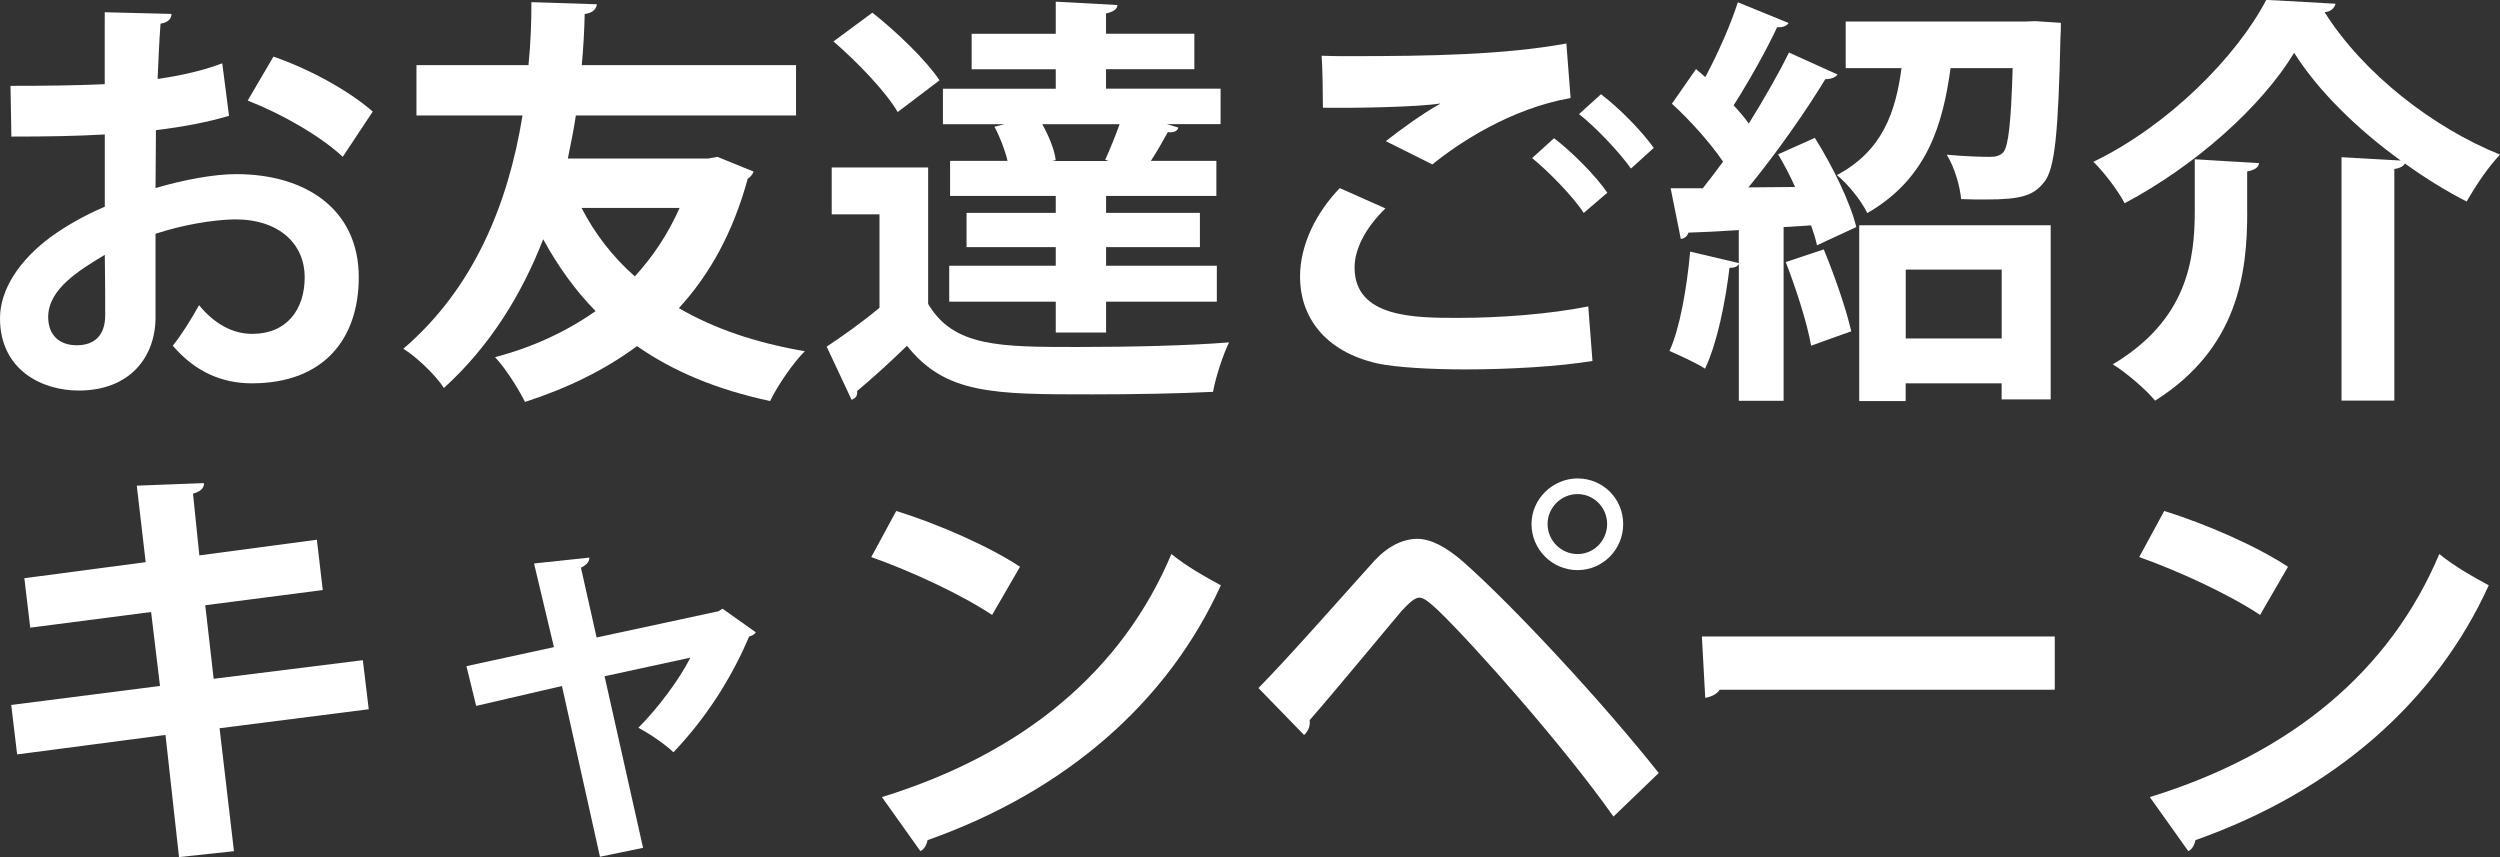
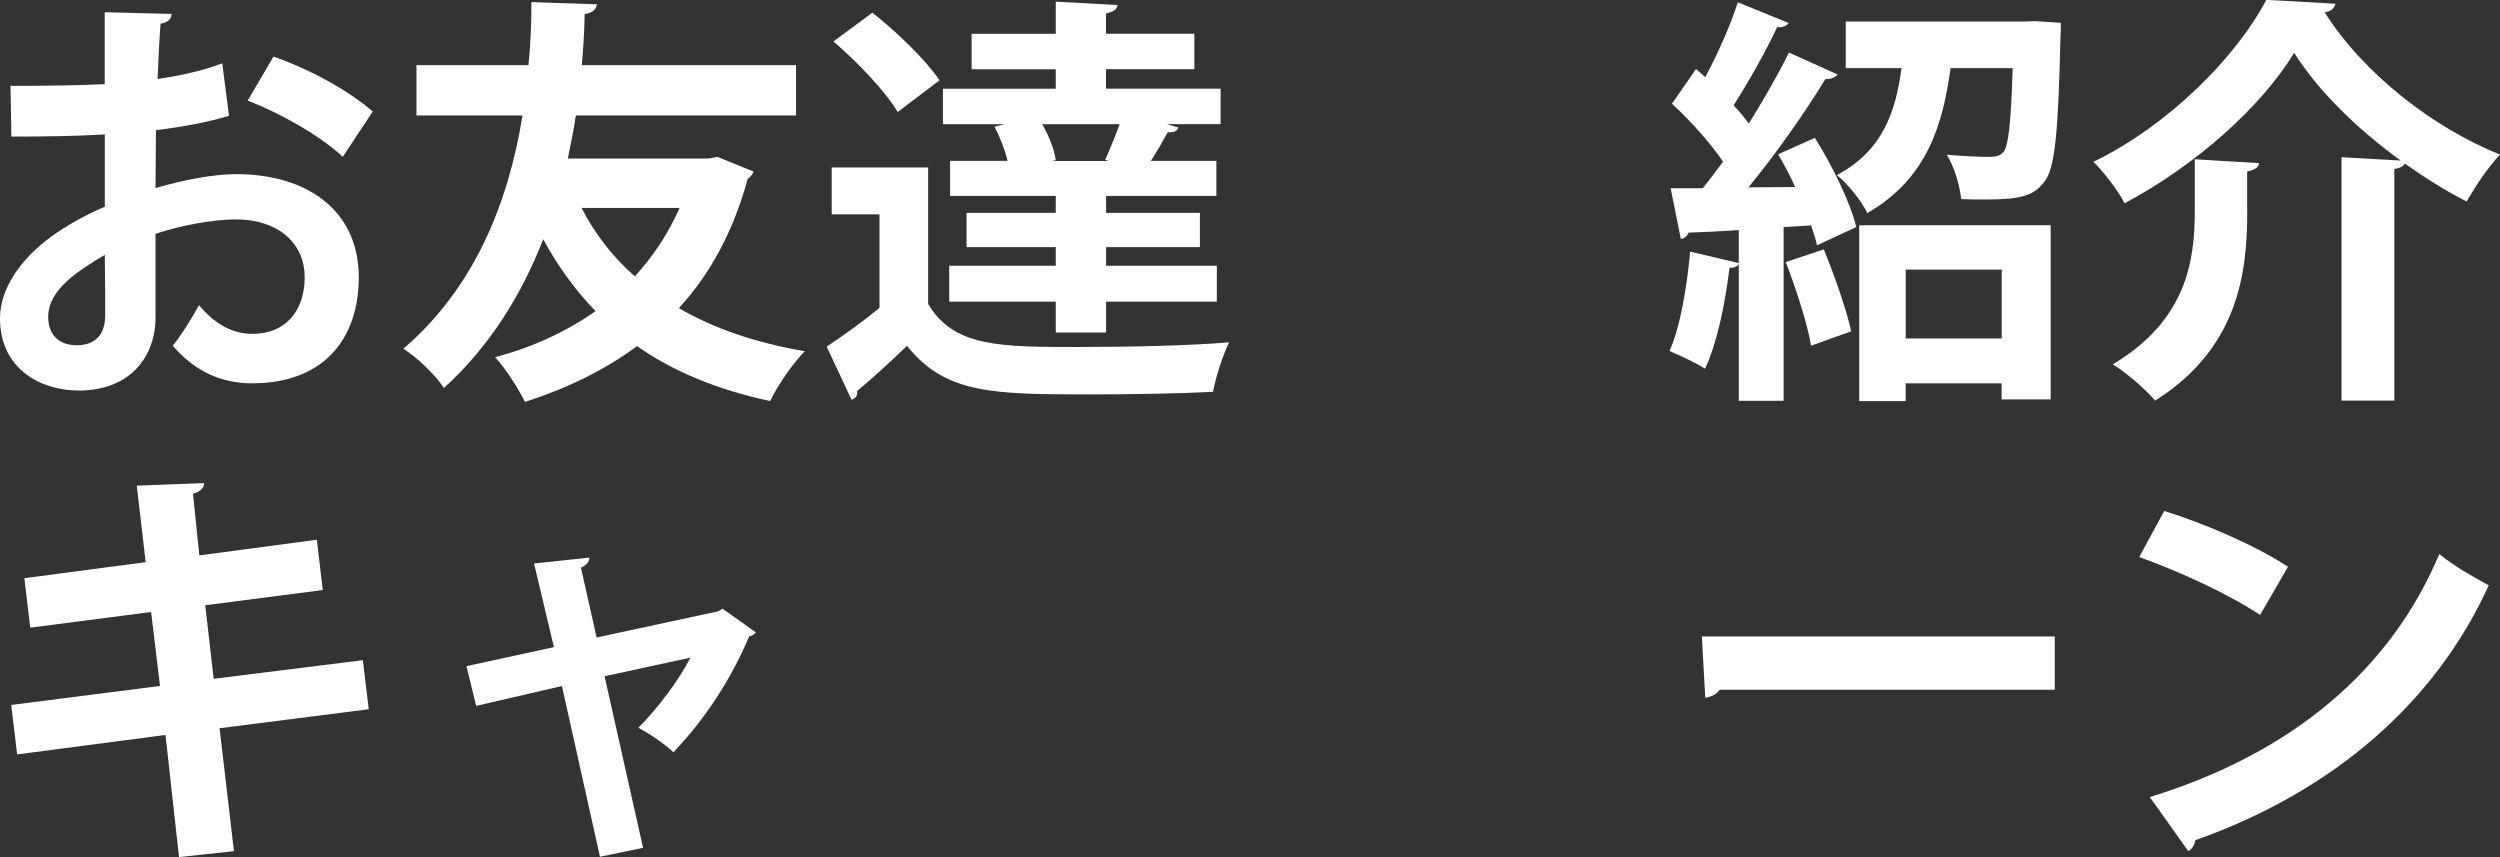
<svg xmlns="http://www.w3.org/2000/svg" id="_レイヤー_2" viewBox="0 0 373.57 128.08">
  <rect x="0" y="0" width="373.57" height="128.08" fill="#333333" stroke="none" />
  <g id="_レイアウト">
    <path d="M34.23,17.3c-3.16.95-6.76,1.64-10.93,2.15,0,2.97-.06,6-.06,8.65,4.29-1.26,8.78-2.08,12.06-2.08,10.36,0,18.31,5.24,18.31,15.41,0,9.16-5.18,15.85-15.98,15.85-4.36,0-8.4-1.64-11.81-5.62,1.33-1.64,2.84-4.1,3.92-6.06,2.34,2.84,5.05,4.29,7.96,4.29,5.12,0,7.83-3.6,7.83-8.46s-3.66-8.65-10.42-8.65c-3.41.06-7.77.82-11.87,2.15v12.5c0,5.81-3.73,10.93-11.49,10.93-5.49,0-11.75-3.09-11.75-10.8,0-4.29,2.91-8.72,7.64-12.19,2.27-1.64,5.05-3.22,8.02-4.48v-10.8c-4.17.25-8.84.32-13.96.32l-.13-7.58c5.24,0,9.92-.06,14.08-.25V1.83l9.98.25c0,.76-.63,1.33-1.64,1.45-.19,2.46-.32,5.37-.44,8.27,3.54-.51,6.82-1.26,9.66-2.34l1.01,7.83ZM15.66,38.08c-3.66,2.21-8.46,5.05-8.46,9.28,0,2.59,1.52,4.23,4.29,4.23,2.59,0,4.23-1.45,4.23-4.48,0-1.58,0-5.3-.06-9.03ZM51.22,23.43c-3.41-3.16-9.16-6.44-14.21-8.4l3.85-6.57c5.49,1.89,11.3,5.12,14.84,8.21l-4.48,6.76Z" style="fill:#fff;" />
    <path d="M107.18,23.43l5.43,2.21c-.19.5-.51.82-.88,1.07-2.15,7.89-5.62,14.27-10.29,19.33,5.18,3.03,11.43,5.18,18.82,6.44-1.77,1.77-4.1,5.18-5.18,7.45-7.96-1.71-14.46-4.42-19.89-8.21-4.86,3.6-10.48,6.32-16.74,8.34-1.01-2.02-2.97-5.12-4.48-6.69,5.56-1.45,10.61-3.79,15.03-6.88-3.03-3.09-5.62-6.69-7.83-10.74-3.22,8.27-7.96,15.98-14.84,22.23-1.2-1.9-4.11-4.67-6.06-5.87,10.48-8.97,15.66-21.54,17.81-34.86h-15.85v-7.52h16.74c.32-3.16.44-6.32.44-9.41l9.79.32c-.13.82-.76,1.33-1.83,1.45-.06,2.53-.19,5.05-.44,7.64h32.02v7.52h-32.9c-.32,2.15-.76,4.29-1.2,6.44h20.97l1.39-.25ZM86.9,31.07c2.02,3.92,4.67,7.33,7.96,10.23,2.72-2.97,4.99-6.38,6.69-10.23h-14.65Z" style="fill:#fff;" />
    <path d="M138.69,25.01v20.4c3.79,6.44,10.74,6.44,22.36,6.44,7.52,0,16.55-.19,22.61-.69-.88,1.77-2.02,5.24-2.4,7.39-4.8.25-11.75.38-18.13.38-14.59,0-21.85,0-27.6-7.26-2.53,2.46-5.18,4.86-7.45,6.76.06.76-.19,1.01-.82,1.33l-3.73-7.96c2.46-1.64,5.31-3.66,7.89-5.81v-13.96h-7.14v-7.01h14.4ZM130.35,1.89c3.6,2.84,8.02,7.07,10.04,10.11l-6.25,4.74c-1.77-3.03-6-7.45-9.6-10.55l5.81-4.29ZM150.56,24.06c-.38-1.64-1.14-3.6-1.96-5.12l1.52-.38h-9.22v-5.3h16.86v-2.91h-12.57v-5.3h12.57V.25l9.22.5c-.06.63-.57,1.01-1.71,1.26v3.03h13.2v5.3h-13.2v2.91h17.12v5.3h-8.02l1.71.51c-.19.63-.82.76-1.58.69-.69,1.26-1.58,2.84-2.53,4.29h9.79v5.24h-16.48v2.53h14.02v5.12h-14.02v2.78h16.55v5.37h-16.55v4.61h-7.52v-4.61h-15.92v-5.37h15.92v-2.78h-13.33v-5.12h13.33v-2.53h-15.79v-5.24h8.59ZM165.66,24.06l-.51-.19c.69-1.52,1.52-3.54,2.15-5.31h-11.56c1.01,1.77,1.83,3.85,2.02,5.37l-.57.13h8.46Z" style="fill:#fff;" />
-     <path d="M237.97,53.94c-5.05.82-12.38,1.26-18.95,1.26-5.49,0-10.48-.32-13.14-.88-8.15-1.83-11.62-7.2-11.62-12.95,0-4.93,2.53-9.73,5.94-13.26l6.82,3.03c-2.91,2.84-4.61,6-4.61,8.84,0,7.52,9.03,7.52,15.47,7.52s13.71-.57,19.45-1.71l.63,8.15ZM207.09,21.09c2.15-1.71,5.56-4.17,8.08-5.56v-.06c-3.22.51-12.19.7-17.49.63,0-1.96-.06-6-.19-7.77,1.2.06,2.72.06,4.42.06,11.68,0,22.86-.19,32.15-1.89l.63,8.15c-9.03,1.58-16.86,6.82-20.65,9.92l-6.95-3.47ZM236.65,31.83c-1.45-2.34-5.37-6.32-7.71-8.21l3.28-2.97c2.71,2.08,6.19,5.56,7.96,8.15l-3.54,3.03ZM243.72,25.2c-1.58-2.27-5.24-6.19-7.77-8.15l3.28-2.97c2.91,2.21,6.13,5.56,7.89,8.02l-3.41,3.09Z" style="fill:#fff;" />
    <path d="M268.23,27.92c-.76-1.71-1.64-3.35-2.53-4.86l5.49-2.46c2.65,4.23,5.31,9.66,6.19,13.33l-5.87,2.72c-.19-.88-.51-1.9-.88-2.97l-4.11.25v25.96h-6.69v-20.46c-.19.38-.63.63-1.39.57-.63,5.18-1.83,11.24-3.66,15.09-1.33-.88-3.79-1.96-5.31-2.65,1.58-3.47,2.59-9.47,3.09-14.84l7.26,1.71v-4.93c-2.84.19-5.43.32-7.52.38-.19.63-.69.88-1.14.95l-1.52-7.58h4.8c1.01-1.26,2.02-2.59,3.03-3.98-1.89-2.78-4.93-6.19-7.64-8.65l3.6-5.18,1.39,1.2c1.89-3.54,3.79-7.83,4.86-11.18l7.58,3.09c-.25.44-.88.7-1.71.63-1.64,3.54-4.29,8.21-6.5,11.68.88.95,1.64,1.83,2.27,2.72,2.27-3.66,4.42-7.39,6-10.61l7.26,3.28c-.32.44-.95.7-1.83.7-2.91,4.8-7.33,11.12-11.49,16.17l6.95-.06ZM272.52,37.26c1.64,3.98,3.35,8.91,4.11,12.25-1.83.63-3.73,1.33-6,2.15-.57-3.35-2.27-8.59-3.79-12.5l5.68-1.89ZM304.1,3.16l3.85.25c0,.57,0,1.45-.06,2.21-.32,14.08-.82,19.58-2.4,21.54-1.58,2.08-3.47,2.65-8.78,2.65-1.14,0-2.4,0-3.66-.06-.19-2.02-1.01-4.8-2.15-6.63,2.72.25,5.18.32,6.38.32.95,0,1.52-.13,2.08-.69.76-.95,1.14-4.36,1.39-12.57h-9.28c-1.14,8.21-3.35,16.42-12.44,21.66-.88-1.83-2.91-4.36-4.55-5.68,6.82-3.6,8.78-9.41,9.66-15.98h-8.34V3.22h26.78l1.52-.06ZM277.82,59.93v-26.27h28.61v26.02h-7.33v-2.4h-14.34v2.65h-6.95ZM299.11,40.29h-14.34v10.29h14.34v-10.29Z" style="fill:#fff;" />
    <path d="M349.89,23.49l8.84.5c-6.57-4.74-12.44-10.55-15.92-16.1-4.86,8.02-14.65,16.8-25.33,22.48-.95-1.83-3.09-4.67-4.67-6.19,11.24-5.43,21.41-15.73,25.83-24.19.25,0,.5,0,10.36.57-.19.69-.76,1.2-1.64,1.26,5.81,9.22,16.29,17.3,26.21,21.28-1.89,2.02-3.6,4.61-4.99,7.01-3.09-1.58-6.25-3.54-9.22-5.68-.19.38-.69.69-1.58.82v34.61h-7.89V23.49ZM335.8,31.7c0,9.03-1.33,20.34-13.77,28.17-1.33-1.64-4.36-4.23-6.32-5.43,11.12-6.63,12.25-15.6,12.25-22.93v-7.71c3.66.25,6.63.38,9.6.57-.06.63-.57,1.01-1.77,1.26v6.06Z" style="fill:#fff;" />
    <path d="M32.81,108.81l2.15,18.38-8.21.88-2.02-18.25-22.17,2.91-.88-7.39,22.23-2.84-1.33-11.05-18.06,2.34-.88-7.39,18.13-2.4-1.33-11.43,10.04-.38c.06.63-.44,1.26-1.64,1.58l.95,9.22,17.56-2.34.88,7.52-17.56,2.27,1.26,10.99,22.29-2.78.88,7.33-22.29,2.84Z" style="fill:#fff;" />
    <path d="M112.95,94.48c-.25.38-.57.5-1.01.63-2.72,6.44-6.57,12.32-11.31,17.3-1.26-1.2-3.47-2.72-5.24-3.66,2.84-2.84,6.13-7.2,7.77-10.48l-12.82,2.78,5.75,25.64-6.44,1.33-5.68-25.51-12.82,2.97-1.45-5.94,13.07-2.84-2.97-12.5,8.27-.88c0,.69-.51,1.14-1.26,1.52l2.34,10.42,18.19-3.92.63-.38,4.99,3.54Z" style="fill:#fff;" />
-     <path d="M133.92,76.35c6.32,1.96,13.89,5.3,18.5,8.34l-4.17,7.2c-4.55-3.03-12-6.5-18.06-8.65l3.73-6.88ZM131.78,119.11c21.28-6.57,35.94-18.95,43.26-36.32,2.34,1.89,5.05,3.41,7.39,4.67-7.83,17.24-22.93,30.69-43.83,38.08-.13.7-.51,1.39-1.07,1.64l-5.75-8.08Z" style="fill:#fff;" />
-     <path d="M188.05,102.81c4.61-4.67,13.26-14.53,17.37-19.07,2.08-2.21,4.29-3.22,6.38-3.22s4.42,1.33,6.76,3.35c7.52,6.63,20.9,21.03,29.3,31.64l-6.76,6.51c-7.58-10.74-21.03-25.83-26.21-30.82-1.33-1.2-2.08-1.9-2.84-1.9-.7.06-1.45.76-2.59,1.96-2.15,2.53-9.79,11.81-13.77,16.36.13.7-.13,1.58-.82,2.21l-6.82-7.01ZM235.73,71.49c3.79,0,6.82,3.03,6.82,6.82s-3.03,6.88-6.82,6.88-6.88-3.09-6.88-6.88,3.22-6.82,6.88-6.82ZM240.15,78.31c0-2.46-1.96-4.48-4.42-4.48s-4.48,2.02-4.48,4.48,2.02,4.48,4.48,4.48c2.59,0,4.42-2.15,4.42-4.48Z" style="fill:#fff;" />
    <path d="M254.3,95.11h52.74v7.96h-50.08c-.38.63-1.26,1.07-2.15,1.2l-.5-9.16Z" style="fill:#fff;" />
    <path d="M323.39,76.35c6.32,1.96,13.89,5.3,18.5,8.34l-4.17,7.2c-4.55-3.03-12-6.5-18.06-8.65l3.73-6.88ZM321.24,119.11c21.28-6.57,35.94-18.95,43.26-36.32,2.34,1.89,5.05,3.41,7.39,4.67-7.83,17.24-22.93,30.69-43.83,38.08-.13.7-.5,1.39-1.07,1.64l-5.75-8.08Z" style="fill:#fff;" />
  </g>
</svg>